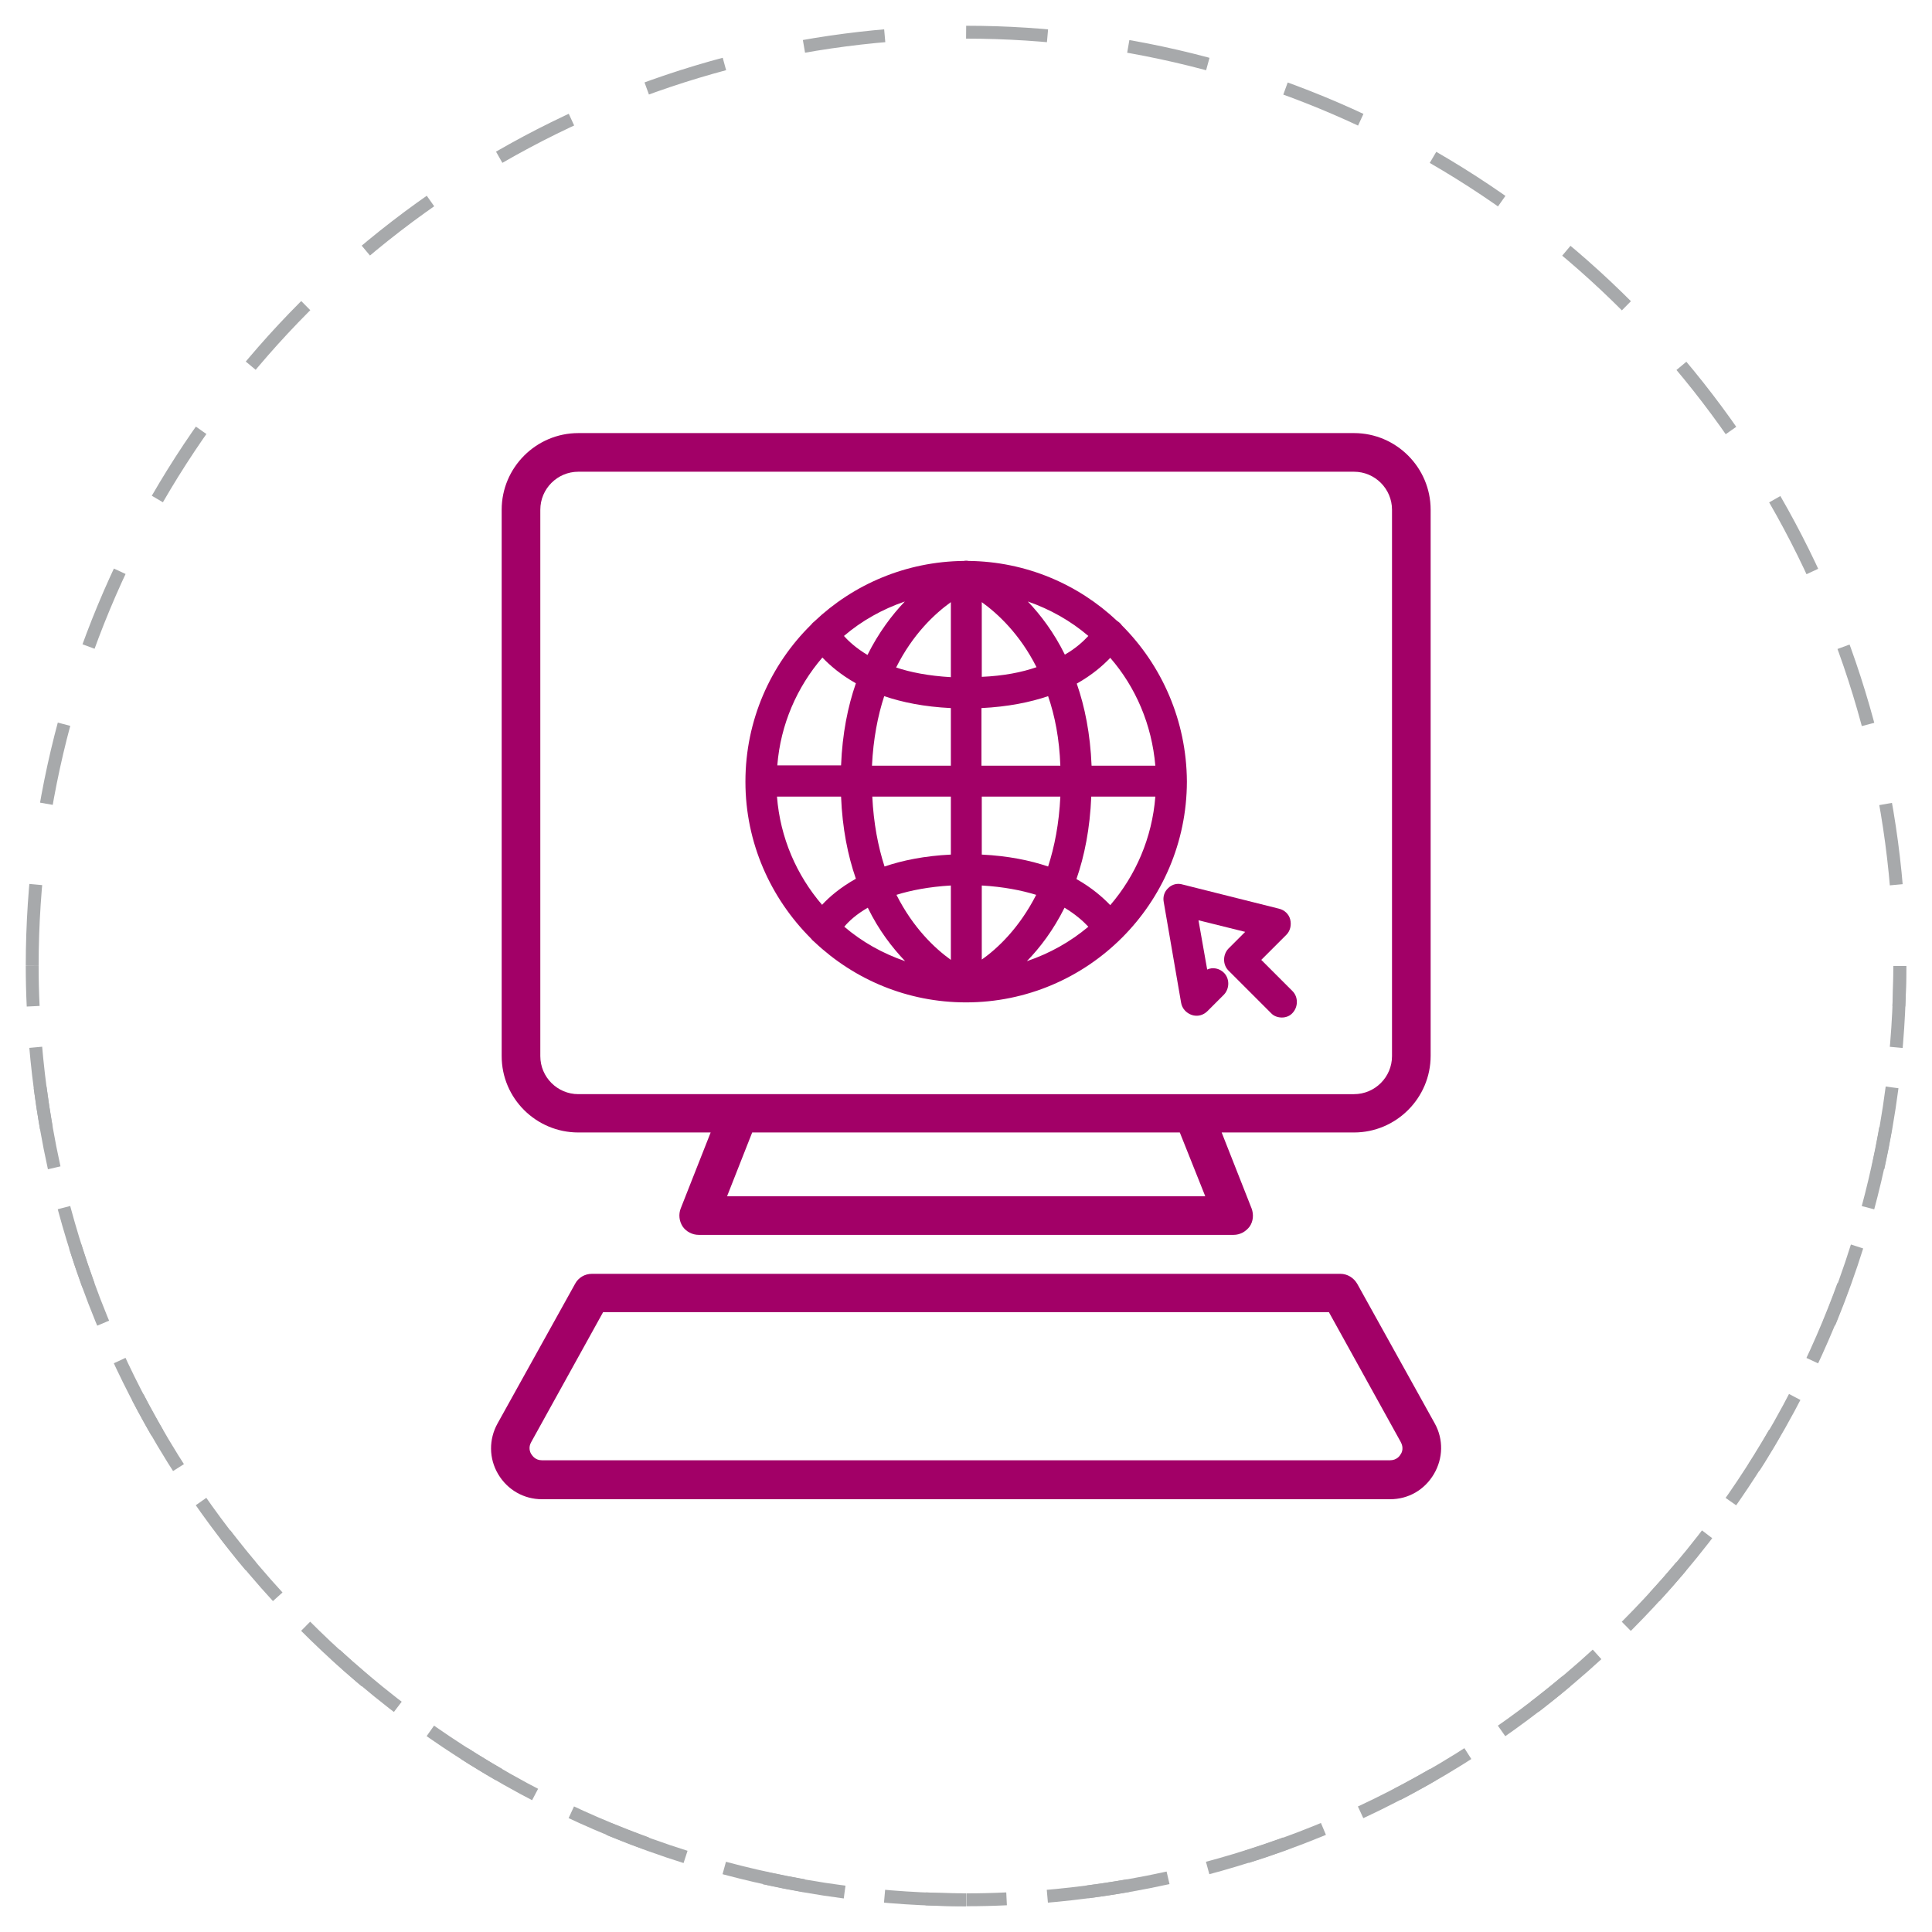
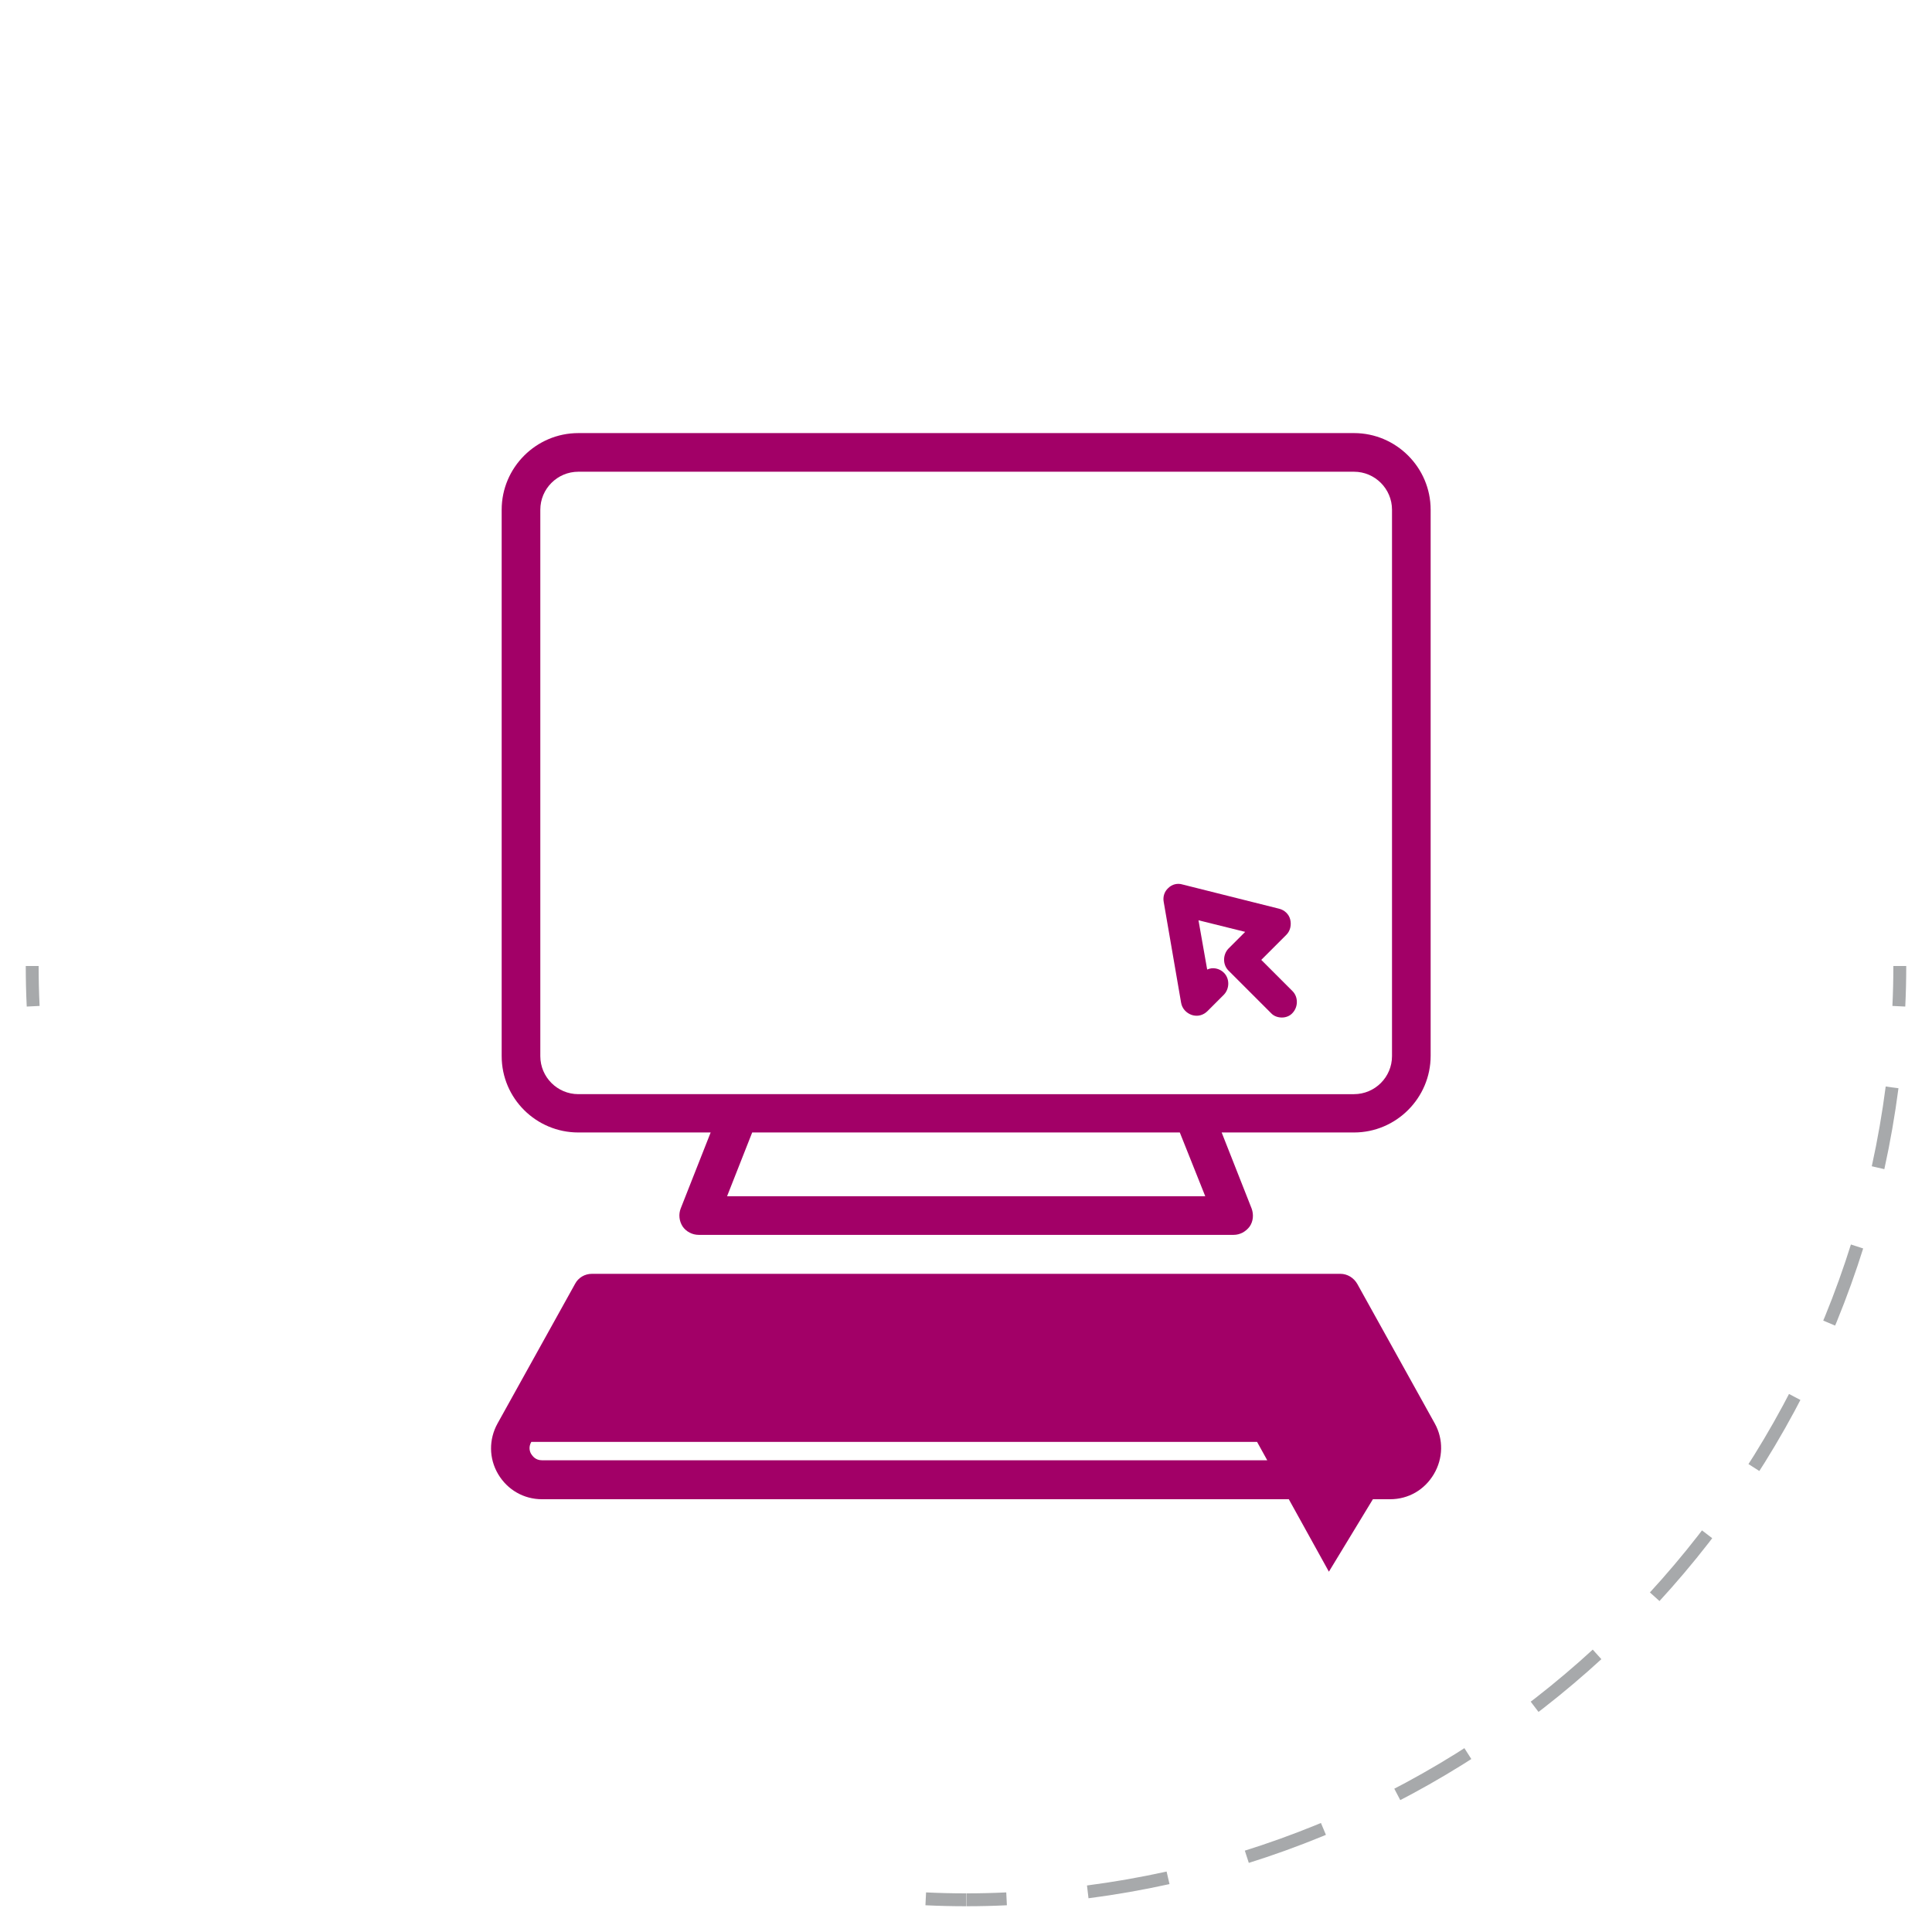
<svg xmlns="http://www.w3.org/2000/svg" version="1.1" id="Layer_1" x="0px" y="0px" viewBox="0 0 600 600" style="enable-background:new 0 0 600 600;" xml:space="preserve">
  <style type="text/css">
	.st0{fill:none;stroke:#A7A9AB;stroke-width:4;stroke-linejoin:round;stroke-dasharray:25.308,25.308;}
	.st1{fill:none;stroke:#A7A9AB;stroke-width:4;stroke-linejoin:round;}
	.st2{fill:none;stroke:#A7A9AB;stroke-width:4;stroke-linejoin:round;stroke-dasharray:25.326,25.326;}
	.st3{fill:#A20067;}
</style>
  <g id="Background">
</g>
  <g>
-     <circle class="st0" cx="300" cy="300" r="290" />
-   </g>
+     </g>
  <g>
    <g>
      <path class="st1" d="M300,590c-4.2,0-8.4-0.1-12.5-0.3" />
-       <path class="st2" d="M262.3,587.6C128.2,570.1,22.8,461,11.1,325.1" />
      <path class="st1" d="M10.3,312.5c-0.2-4.1-0.3-8.3-0.3-12.5" />
    </g>
  </g>
  <g>
    <g>
      <path class="st1" d="M590,300c0,4.2-0.1,8.4-0.3,12.5" />
      <path class="st2" d="M587.6,337.7c-17.4,134.2-126.5,239.5-262.4,251.2" />
      <path class="st1" d="M312.6,589.7c-4.1,0.2-8.3,0.3-12.5,0.3" />
    </g>
  </g>
  <g>
    <path class="st3" d="M179.6,351.7h41.1l-9.3,23.6c-0.7,1.8-0.5,3.9,0.6,5.6c1.1,1.6,3,2.6,5,2.6h166.1c2,0,3.8-1,5-2.6   c1.1-1.6,1.3-3.7,0.6-5.6l-9.3-23.6h41.1c13.1,0,23.8-10.7,23.8-23.8V158.3c0-13.1-10.7-23.8-23.8-23.8H179.6   c-13.1,0-23.8,10.7-23.8,23.8V328C155.8,341.1,166.5,351.7,179.6,351.7z M374.3,371.5H225.8l7.8-19.8h132.8L374.3,371.5z    M167.8,158.3c0-6.5,5.3-11.8,11.8-11.8h240.9c6.5,0,11.8,5.3,11.8,11.8V328c0,6.5-5.3,11.8-11.8,11.8h-49.8c0,0-0.1,0-0.1,0H229.4   c0,0,0,0,0,0h-49.8c-6.5,0-11.8-5.3-11.8-11.8V158.3z" />
-     <path class="st3" d="M445.6,442.1l-24.1-43.4c-1.1-1.9-3.1-3.1-5.2-3.1H183.8c-2.2,0-4.2,1.2-5.2,3.1l-24.1,43.4   c-2.7,4.9-2.7,10.8,0.2,15.7c2.9,4.9,8,7.8,13.6,7.8h263.4c5.7,0,10.7-2.9,13.6-7.8S448.3,447,445.6,442.1z M435,451.6   c-0.3,0.6-1.3,1.9-3.3,1.9H168.3c-2,0-2.9-1.3-3.3-1.9s-1-2.1,0-3.8l22.3-40.3h225.4l22.3,40.3C436,449.6,435.4,451.1,435,451.6z" />
+     <path class="st3" d="M445.6,442.1l-24.1-43.4c-1.1-1.9-3.1-3.1-5.2-3.1H183.8c-2.2,0-4.2,1.2-5.2,3.1l-24.1,43.4   c-2.7,4.9-2.7,10.8,0.2,15.7c2.9,4.9,8,7.8,13.6,7.8h263.4c5.7,0,10.7-2.9,13.6-7.8S448.3,447,445.6,442.1z M435,451.6   c-0.3,0.6-1.3,1.9-3.3,1.9H168.3c-2,0-2.9-1.3-3.3-1.9s-1-2.1,0-3.8h225.4l22.3,40.3C436,449.6,435.4,451.1,435,451.6z" />
    <path class="st3" d="M362.8,275.8c-1.2,1.1-1.7,2.7-1.4,4.3l5.4,31.3c0.3,1.8,1.6,3.2,3.3,3.8c1.8,0.6,3.6,0.1,4.9-1.2l5.1-5.1   c1.8-1.9,1.8-5,0-6.8c-1.4-1.4-3.5-1.8-5.2-1l-2.7-15.3l14.5,3.6l-5.2,5.2c-1.8,1.9-1.8,5,0,6.8l13.2,13.2c0.9,1,2.2,1.4,3.4,1.4   c1.3,0,2.5-0.5,3.3-1.4c1.8-1.9,1.8-5,0-6.8l-9.7-9.7l7.8-7.8c1.2-1.2,1.6-3,1.2-4.7c-0.4-1.7-1.8-3-3.5-3.4l-29.9-7.5   C365.7,274.2,364,274.6,362.8,275.8z" />
-     <path class="st3" d="M251.8,291.4c0.3,0.4,0.7,0.8,1.2,1.2c12.3,11.6,28.8,18.7,47,18.7c37.8,0,68.5-30.7,68.6-68.5c0,0,0,0,0,0   c0,0,0,0,0,0s0,0,0,0c0,0,0,0,0,0c0,0,0,0,0,0c0,0,0,0,0,0c0,0,0,0,0-0.1c-0.1-18.9-7.8-36.1-20.2-48.5c-0.4-0.6-0.9-1-1.5-1.4   c-12.1-11.4-28.3-18.4-46.1-18.6c-0.5-0.1-1-0.1-1.5,0c-18,0.2-34.3,7.3-46.4,18.8c-0.4,0.3-0.7,0.6-1,1   c-12.6,12.4-20.4,29.7-20.4,48.7c0,0,0,0,0,0c0,0,0,0,0,0c0,0,0,0,0,0.1C231.5,261.7,239.3,278.9,251.8,291.4z M255.4,204.2   c2.3,2.4,5.6,5.3,10.4,8c-2.5,7.2-4.2,15.6-4.6,25.5h-19.8C242.4,225,247.5,213.4,255.4,204.2z M358.8,237.8H339   c-0.4-9.9-2.1-18.3-4.6-25.5c4.8-2.7,8.1-5.6,10.4-8C352.7,213.4,357.7,225,358.8,237.8z M344.8,281.1c-2.3-2.4-5.7-5.4-10.5-8.1   c2.5-7.2,4.2-15.7,4.6-25.6h19.9C357.8,260.2,352.7,271.9,344.8,281.1z M241.3,247.4h19.9c0.4,9.9,2.1,18.3,4.6,25.5   c-4.8,2.7-8.2,5.6-10.5,8.1C247.4,271.8,242.3,260.2,241.3,247.4z M270.9,247.4h24.4v18c-8.2,0.4-15,1.8-20.6,3.7   C272.7,262.9,271.3,255.7,270.9,247.4z M295.3,275v23.1c-5-3.6-11.7-9.9-16.9-20.2C282.9,276.5,288.5,275.4,295.3,275z M304.9,275   c6.8,0.4,12.3,1.5,16.9,2.9c-5.2,10.2-11.9,16.6-16.9,20.1V275z M304.9,265.4v-18h24.4c-0.4,8.4-1.8,15.5-3.8,21.7   C319.9,267.2,313.1,265.8,304.9,265.4z M329.3,237.8h-24.5v-17.9c8.2-0.4,15.1-1.8,20.7-3.7C327.6,222.3,329,229.4,329.3,237.8z    M304.9,210.2v-23.2c5,3.6,11.8,9.9,17,20.2C317.3,208.8,311.7,209.9,304.9,210.2z M295.3,210.3c-6.9-0.4-12.5-1.5-17-3   c5.2-10.4,12-16.7,17-20.3V210.3z M295.3,219.9v17.9h-24.5c0.4-8.3,1.8-15.5,3.8-21.6C280.2,218.1,287,219.5,295.3,219.9z    M269.5,281.9c3.4,7,7.6,12.4,11.6,16.6c-7-2.4-13.4-6-18.9-10.7C263.6,286.1,266,283.9,269.5,281.9z M330.6,281.9   c3.5,2.1,5.9,4.3,7.4,5.9c-5.6,4.7-12,8.3-19.1,10.7C323,294.3,327.1,288.9,330.6,281.9z M330.7,203.3c-3.4-6.9-7.5-12.3-11.5-16.5   c6.9,2.4,13.3,6,18.8,10.7C336.5,199.1,334.2,201.3,330.7,203.3z M269.4,203.4c-3.5-2.1-5.8-4.2-7.3-5.9   c5.5-4.7,11.9-8.3,18.9-10.7C277,191,272.9,196.4,269.4,203.4z" />
  </g>
</svg>